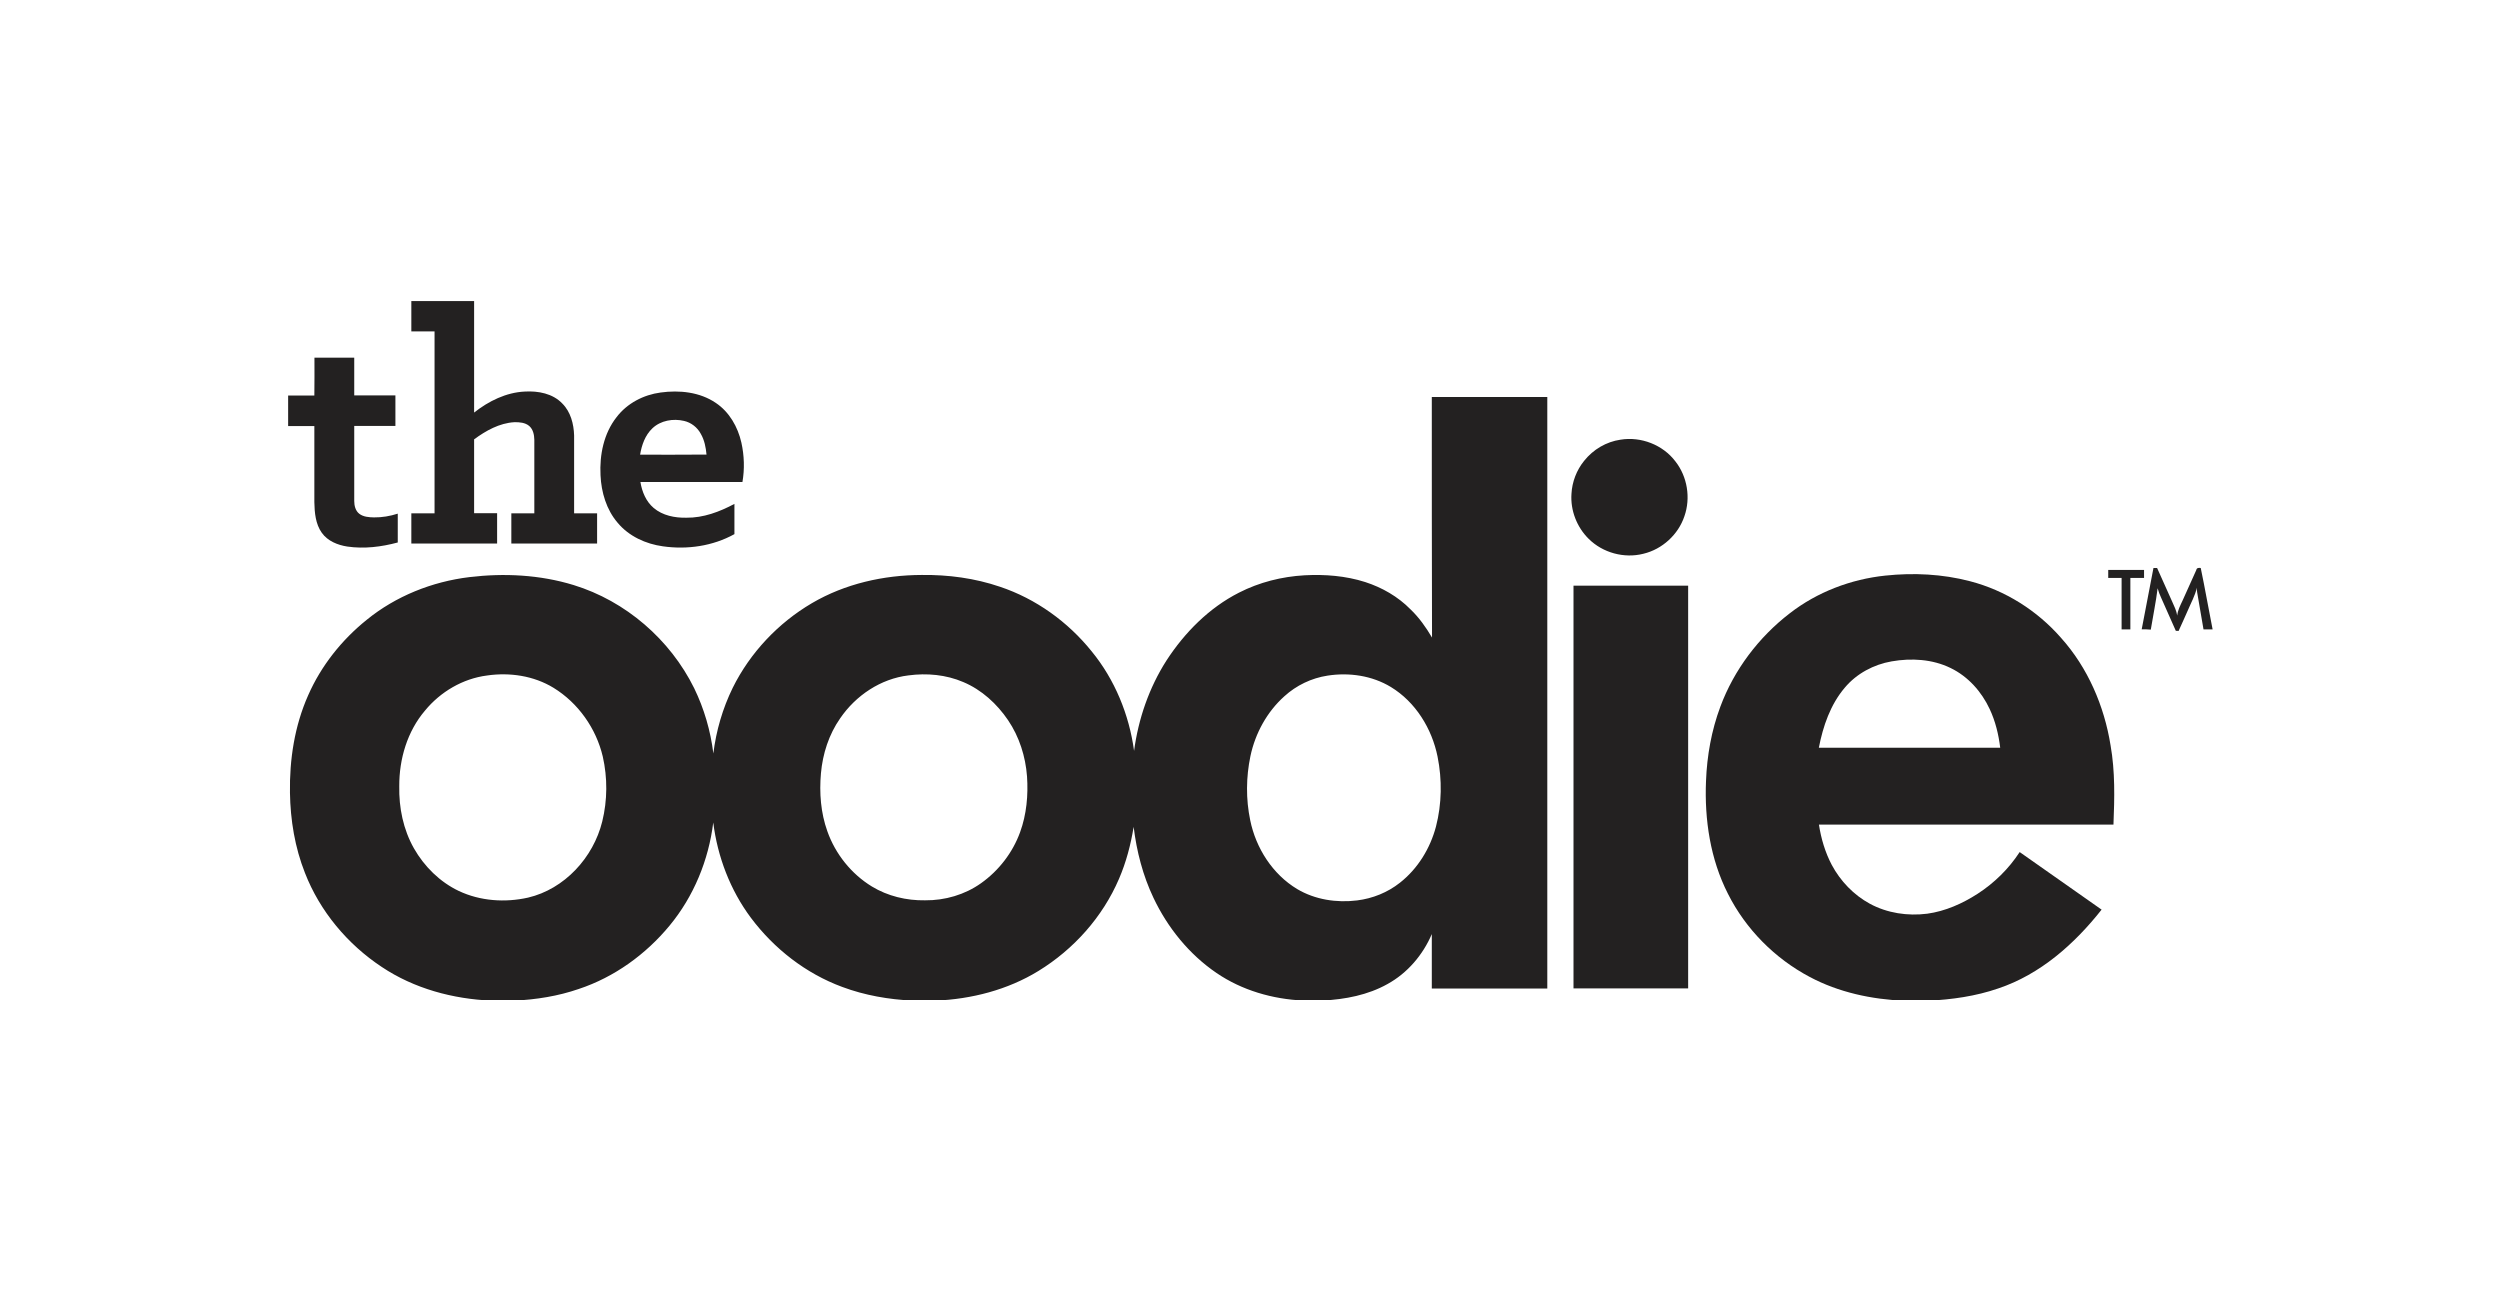
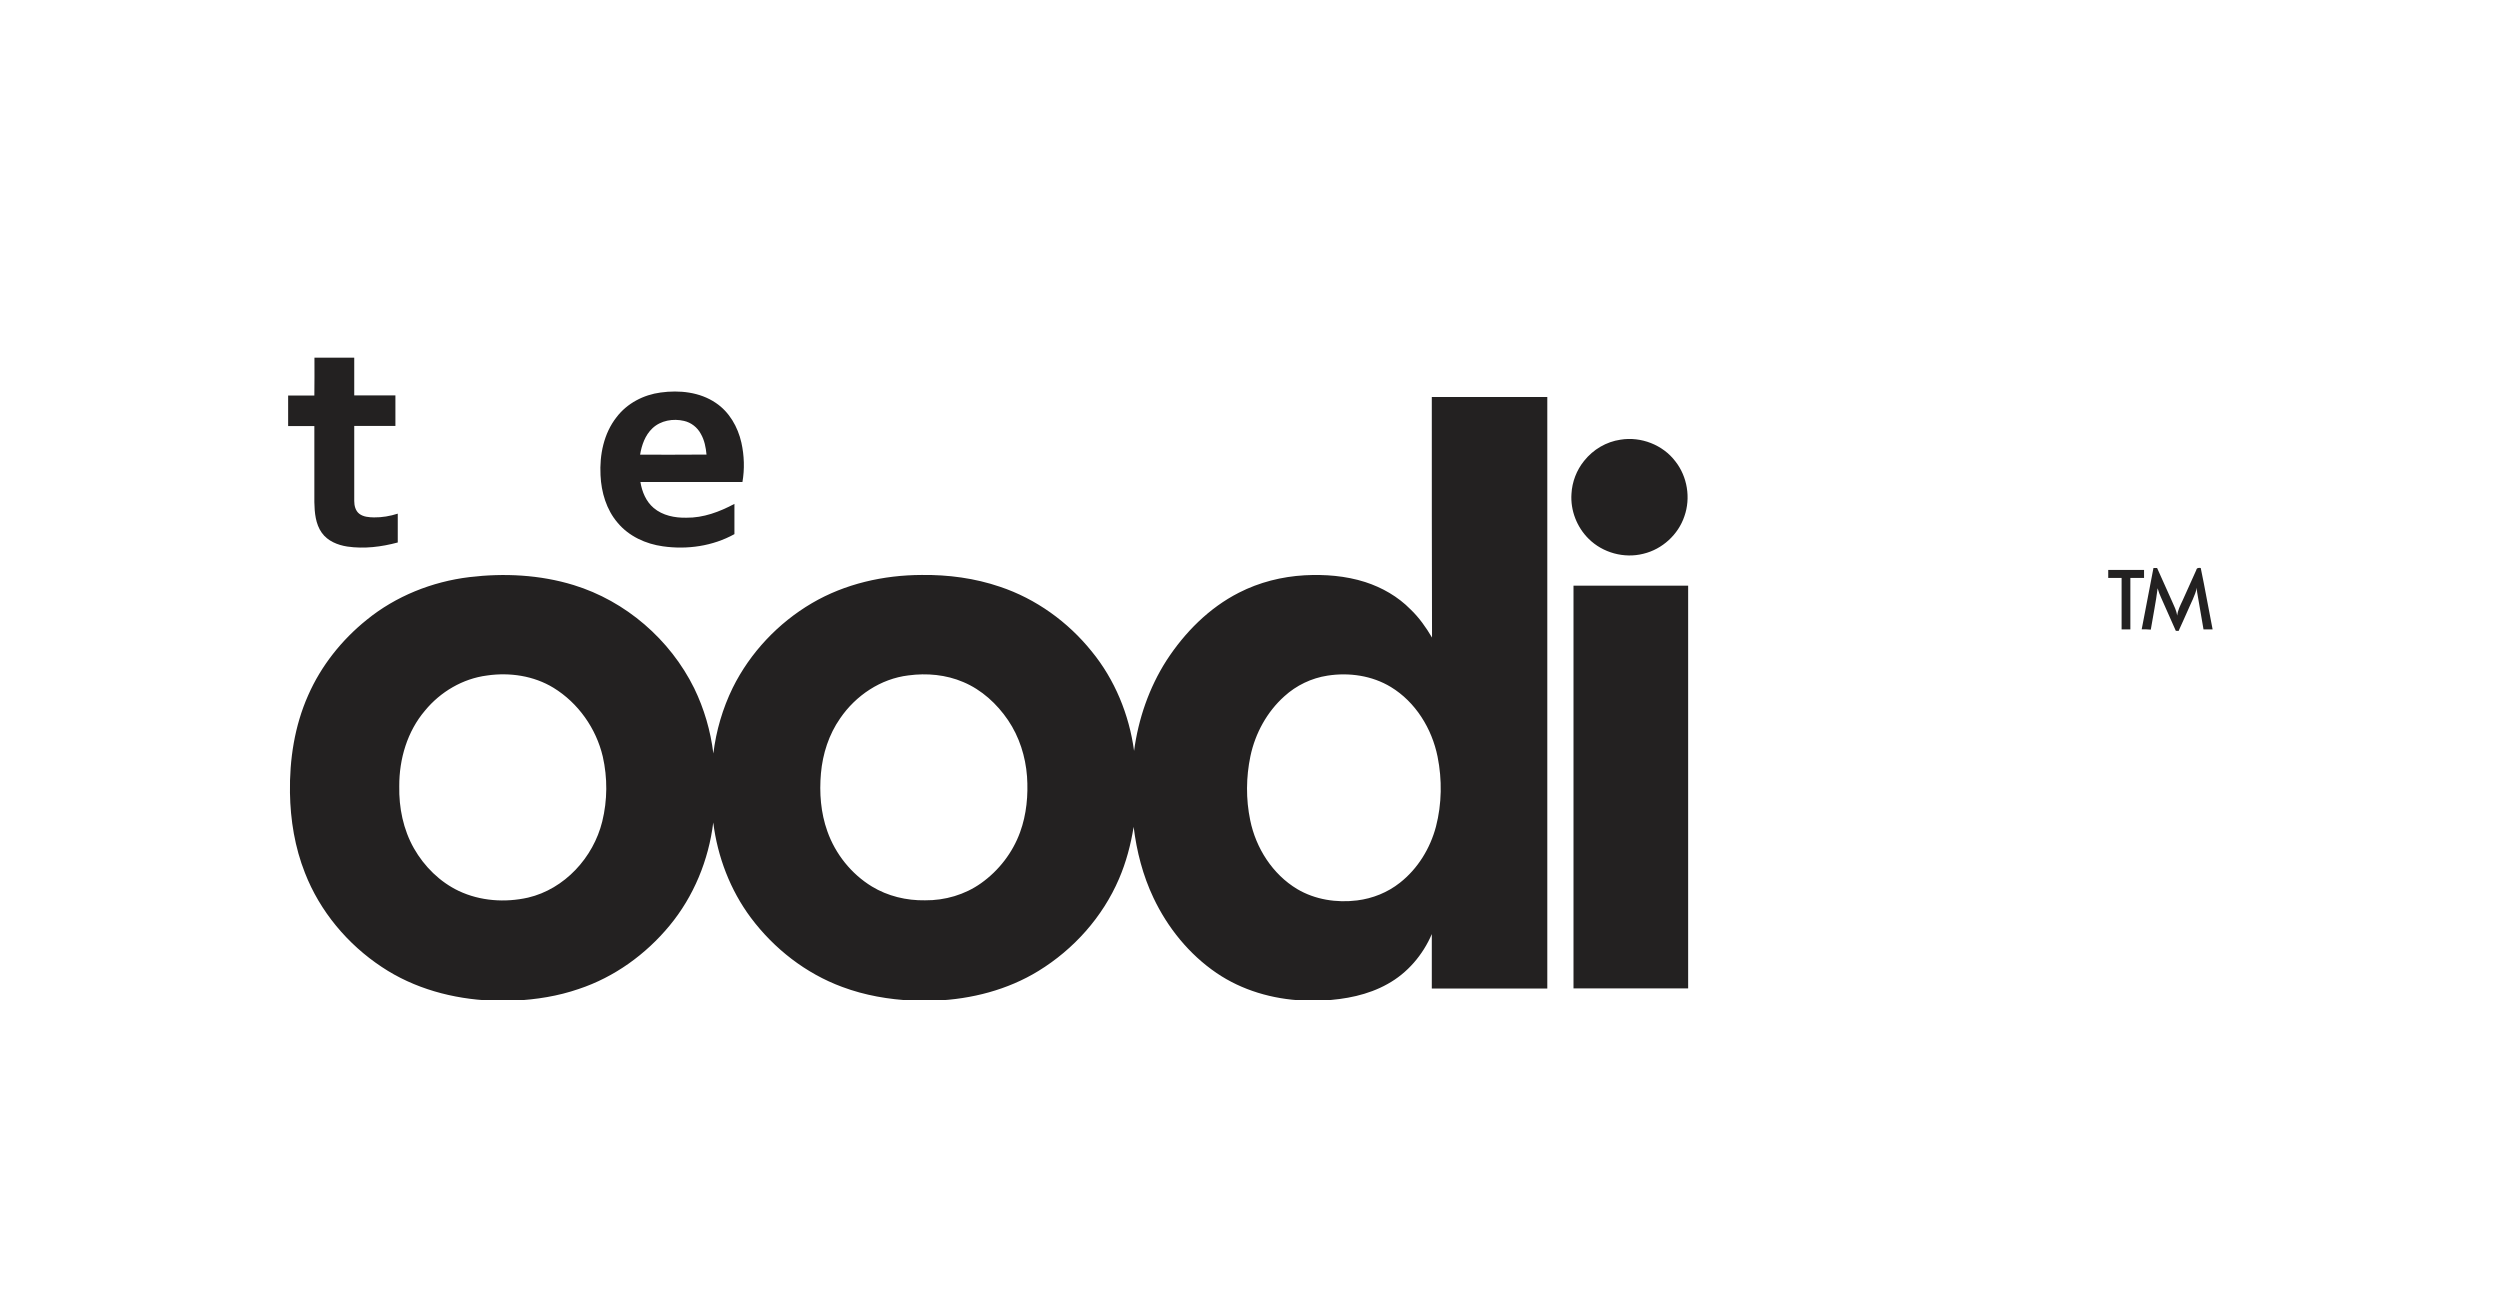
<svg xmlns="http://www.w3.org/2000/svg" fill="none" viewBox="0 0 200 104" height="104" width="200">
  <g clip-path="url(#clip0_2196_46)">
-     <path fill="#232121" d="M32.907 24.086C34.584 24.086 36.261 24.086 37.929 24.086C37.929 27.062 37.929 30.029 37.929 33.005C39.093 32.087 40.496 31.392 41.993 31.324C43.054 31.264 44.218 31.478 44.979 32.276C45.655 32.945 45.903 33.922 45.929 34.84C45.929 36.915 45.929 38.99 45.929 41.066C46.545 41.066 47.152 41.066 47.768 41.066C47.768 41.872 47.768 42.678 47.768 43.484C45.484 43.484 43.191 43.484 40.907 43.484C40.907 42.678 40.907 41.872 40.907 41.066C41.523 41.066 42.13 41.066 42.746 41.066C42.746 39.102 42.746 37.147 42.746 35.183C42.738 34.788 42.652 34.351 42.336 34.077C42.011 33.802 41.557 33.768 41.146 33.776C39.957 33.845 38.871 34.454 37.929 35.148C37.929 37.121 37.929 39.085 37.929 41.057C38.545 41.057 39.153 41.057 39.769 41.057C39.769 41.863 39.769 42.669 39.769 43.484C37.485 43.484 35.192 43.484 32.907 43.484C32.907 42.678 32.907 41.872 32.907 41.066C33.523 41.066 34.148 41.066 34.764 41.066C34.764 36.212 34.764 31.358 34.764 26.513C34.148 26.513 33.523 26.513 32.907 26.513C32.899 25.698 32.899 24.892 32.907 24.086Z" />
    <path fill="#232121" d="M25.156 28.614C26.217 28.614 27.278 28.614 28.339 28.614C28.339 29.626 28.339 30.629 28.339 31.633C29.434 31.633 30.538 31.633 31.633 31.633C31.633 32.447 31.633 33.262 31.633 34.077C30.538 34.077 29.434 34.077 28.339 34.077C28.339 36.075 28.339 38.081 28.339 40.08C28.339 40.448 28.433 40.86 28.741 41.1C29.075 41.357 29.519 41.383 29.922 41.392C30.563 41.4 31.213 41.289 31.821 41.092C31.821 41.863 31.821 42.627 31.821 43.398C30.512 43.75 29.134 43.922 27.783 43.724C27.013 43.604 26.217 43.287 25.746 42.627C25.242 41.923 25.165 41.014 25.148 40.174C25.148 38.142 25.148 36.118 25.148 34.085C24.446 34.085 23.753 34.085 23.051 34.085C23.051 33.27 23.051 32.456 23.051 31.641C23.753 31.633 24.446 31.641 25.148 31.641C25.165 30.62 25.156 29.617 25.156 28.614Z" />
    <path fill="#232121" d="M52.85 31.401C54.348 31.195 55.982 31.358 57.265 32.233C58.343 32.953 59.028 34.154 59.31 35.406C59.541 36.444 59.575 37.516 59.395 38.562C56.675 38.562 53.954 38.562 51.233 38.562C51.362 39.342 51.678 40.114 52.294 40.637C53.013 41.246 53.988 41.435 54.904 41.417C56.264 41.435 57.565 40.946 58.754 40.311C58.754 41.117 58.754 41.923 58.754 42.73C57.026 43.69 54.981 43.982 53.039 43.707C51.661 43.519 50.309 42.901 49.411 41.821C48.513 40.774 48.102 39.385 48.042 38.021C47.957 36.392 48.299 34.677 49.325 33.373C50.172 32.258 51.49 31.581 52.85 31.401ZM52.192 34.265C51.61 34.814 51.336 35.603 51.208 36.375C52.979 36.375 54.75 36.383 56.521 36.366C56.469 35.8 56.358 35.217 56.067 34.711C55.794 34.197 55.297 33.802 54.724 33.673C53.86 33.468 52.859 33.631 52.192 34.265Z" />
    <path fill="#232121" d="M114.544 31.761C117.624 31.761 120.704 31.761 123.784 31.761C123.784 47.532 123.784 63.303 123.784 79.082C120.704 79.082 117.624 79.082 114.544 79.082C114.544 77.633 114.544 76.184 114.544 74.726C113.834 76.39 112.594 77.847 111.002 78.722C109.428 79.606 107.614 79.948 105.826 80.043H104.252C101.805 79.931 99.358 79.228 97.322 77.839C95.132 76.347 93.404 74.211 92.274 71.819C91.427 70.035 90.931 68.105 90.692 66.15C90.46 67.574 90.093 68.98 89.519 70.309C88.21 73.362 85.9 75.944 83.077 77.676C80.605 79.194 77.713 79.931 74.838 80.052H73.024C71.099 79.957 69.183 79.631 67.378 78.954C64.469 77.882 61.928 75.901 60.071 73.422C58.42 71.21 57.402 68.543 57.06 65.799C56.692 68.809 55.494 71.724 53.56 74.057C51.661 76.355 49.146 78.173 46.305 79.117C44.645 79.691 42.9 79.966 41.146 80.052H39.341C36.244 79.923 33.138 79.091 30.546 77.359C27.808 75.549 25.592 72.908 24.395 69.829C23.59 67.797 23.231 65.601 23.197 63.423C23.154 60.764 23.565 58.072 24.651 55.628C25.686 53.269 27.329 51.202 29.331 49.59C31.667 47.686 34.576 46.529 37.553 46.169C40.334 45.834 43.2 45.98 45.886 46.803C50.053 48.081 53.612 51.16 55.537 55.062C56.332 56.7 56.846 58.466 57.068 60.276C57.291 58.458 57.812 56.674 58.617 55.027C60.011 52.214 62.253 49.839 64.956 48.252C67.6 46.7 70.689 46.005 73.743 45.997C75.856 45.971 77.987 46.254 79.997 46.94C82.872 47.901 85.43 49.745 87.329 52.103C89.186 54.367 90.332 57.171 90.726 60.07C91.068 57.514 91.924 55.019 93.318 52.84C94.772 50.602 96.723 48.63 99.119 47.412C100.744 46.58 102.55 46.126 104.372 46.023C105.997 45.937 107.657 46.066 109.214 46.563C110.566 47 111.841 47.729 112.842 48.75C113.526 49.401 114.082 50.191 114.562 51.005C114.544 44.59 114.544 38.176 114.544 31.761ZM38.956 54.041C37.023 54.29 35.234 55.345 34.002 56.845C32.582 58.509 31.932 60.722 31.941 62.891C31.906 64.606 32.257 66.356 33.113 67.865C33.943 69.323 35.192 70.558 36.706 71.278C38.417 72.085 40.402 72.222 42.241 71.81C45.167 71.124 47.469 68.603 48.179 65.721C48.598 64.023 48.607 62.222 48.222 60.524C47.691 58.269 46.254 56.236 44.286 55.027C42.703 54.058 40.77 53.775 38.956 54.041ZM72.674 54.032C70.458 54.298 68.464 55.636 67.215 57.463C66.308 58.758 65.812 60.31 65.675 61.871C65.538 63.423 65.658 65.027 66.188 66.502C66.83 68.32 68.105 69.915 69.748 70.918C71.014 71.69 72.519 72.05 74 72.025C75.591 72.042 77.191 71.579 78.491 70.652C79.903 69.649 81.015 68.208 81.606 66.579C82.127 65.155 82.264 63.612 82.162 62.111C82.042 60.516 81.546 58.946 80.647 57.617C79.757 56.305 78.534 55.182 77.062 54.564C75.685 53.972 74.145 53.835 72.674 54.032ZM106.203 54.05C104.919 54.247 103.705 54.83 102.746 55.705C101.36 56.948 100.419 58.663 100.034 60.49C99.683 62.171 99.666 63.929 100.017 65.618C100.471 67.848 101.805 69.941 103.773 71.124C105.202 71.973 106.93 72.239 108.573 72.033C109.813 71.879 111.011 71.398 111.995 70.618C113.424 69.495 114.416 67.874 114.878 66.124C115.349 64.306 115.374 62.368 115.006 60.533C114.553 58.286 113.244 56.159 111.268 54.959C109.753 54.041 107.922 53.784 106.203 54.05Z" />
    <path fill="#232121" d="M129.645 35.174C131.279 34.908 133.033 35.586 134.034 36.915C134.992 38.133 135.266 39.84 134.753 41.297C134.265 42.764 132.982 43.939 131.476 44.299C129.944 44.693 128.225 44.23 127.095 43.107C126.146 42.172 125.624 40.826 125.718 39.496C125.769 38.545 126.129 37.61 126.727 36.872C127.455 35.955 128.507 35.337 129.645 35.174Z" />
    <path fill="#232121" d="M171.336 50.345C171.644 48.707 171.961 47.069 172.277 45.44C172.346 45.44 172.5 45.44 172.568 45.44C172.97 46.331 173.372 47.232 173.775 48.132C173.937 48.492 174.117 48.853 174.177 49.247C174.219 48.818 174.425 48.432 174.604 48.047C174.964 47.232 175.34 46.426 175.7 45.611C175.734 45.422 175.896 45.414 176.059 45.44C176.401 47.069 176.683 48.715 177.009 50.353C176.769 50.353 176.521 50.353 176.281 50.353C176.11 49.359 175.939 48.355 175.768 47.361C175.751 47.249 175.742 47.129 175.751 47.017C175.605 47.652 175.28 48.227 175.032 48.818C174.784 49.367 174.545 49.925 174.288 50.474C174.228 50.474 174.117 50.465 174.065 50.465C173.68 49.582 173.287 48.707 172.893 47.824C172.774 47.575 172.679 47.318 172.611 47.06C172.474 48.167 172.243 49.264 172.063 50.371C171.815 50.345 171.576 50.345 171.336 50.345Z" />
-     <path fill="#232121" d="M168.658 45.594C169.617 45.594 170.566 45.594 171.524 45.594C171.524 45.808 171.524 46.023 171.524 46.237C171.157 46.237 170.797 46.237 170.429 46.237C170.429 47.609 170.429 48.981 170.429 50.353C170.19 50.353 169.959 50.353 169.728 50.353C169.728 48.981 169.728 47.609 169.728 46.237C169.368 46.237 169.018 46.237 168.658 46.237C168.658 46.023 168.658 45.8 168.658 45.594Z" />
-     <path fill="#232121" d="M150.82 46.048C153.079 45.808 155.389 45.92 157.587 46.494C160.402 47.223 162.969 48.836 164.885 51.031C167.024 53.415 168.342 56.477 168.846 59.633C169.214 61.725 169.163 63.852 169.077 65.97C161.223 65.961 153.369 65.97 145.515 65.97C145.687 67.085 146.012 68.191 146.542 69.195C147.235 70.489 148.296 71.596 149.588 72.299C150.982 73.054 152.617 73.294 154.174 73.097C155.62 72.899 156.988 72.29 158.212 71.501C159.547 70.635 160.702 69.503 161.574 68.165C163.756 69.701 165.946 71.236 168.128 72.771C165.963 75.515 163.225 77.95 159.863 79.074C158.058 79.7 156.141 79.966 154.242 80.06H152.334C149.725 79.948 147.098 79.391 144.78 78.156C141.991 76.681 139.655 74.331 138.235 71.501C136.823 68.731 136.352 65.567 136.481 62.48C136.558 60.456 136.917 58.44 137.627 56.537C138.722 53.587 140.699 50.971 143.188 49.059C145.379 47.361 148.065 46.34 150.82 46.048ZM151.333 52.909C149.896 53.158 148.527 53.887 147.586 55.01C146.431 56.365 145.841 58.097 145.507 59.821C150.349 59.821 155.183 59.821 160.017 59.821C159.889 58.758 159.632 57.703 159.179 56.734C158.528 55.336 157.45 54.118 156.047 53.441C154.593 52.729 152.907 52.635 151.333 52.909Z" />
+     <path fill="#232121" d="M168.658 45.594C169.617 45.594 170.566 45.594 171.524 45.594C171.524 45.808 171.524 46.023 171.524 46.237C171.157 46.237 170.797 46.237 170.429 46.237C170.429 47.609 170.429 48.981 170.429 50.353C170.19 50.353 169.959 50.353 169.728 50.353C169.728 48.981 169.728 47.609 169.728 46.237C169.368 46.237 169.018 46.237 168.658 46.237Z" />
    <path fill="#232121" d="M125.88 46.855C128.943 46.855 131.998 46.855 135.052 46.855C135.052 57.591 135.052 68.337 135.052 79.074C131.989 79.074 128.935 79.074 125.88 79.074C125.88 68.337 125.88 57.6 125.88 46.855Z" />
  </g>
  <defs>
    <clipPath id="clip0_2196_46">
      <rect transform="translate(23 24)" fill="white" height="56" width="154" />
    </clipPath>
  </defs>
</svg>